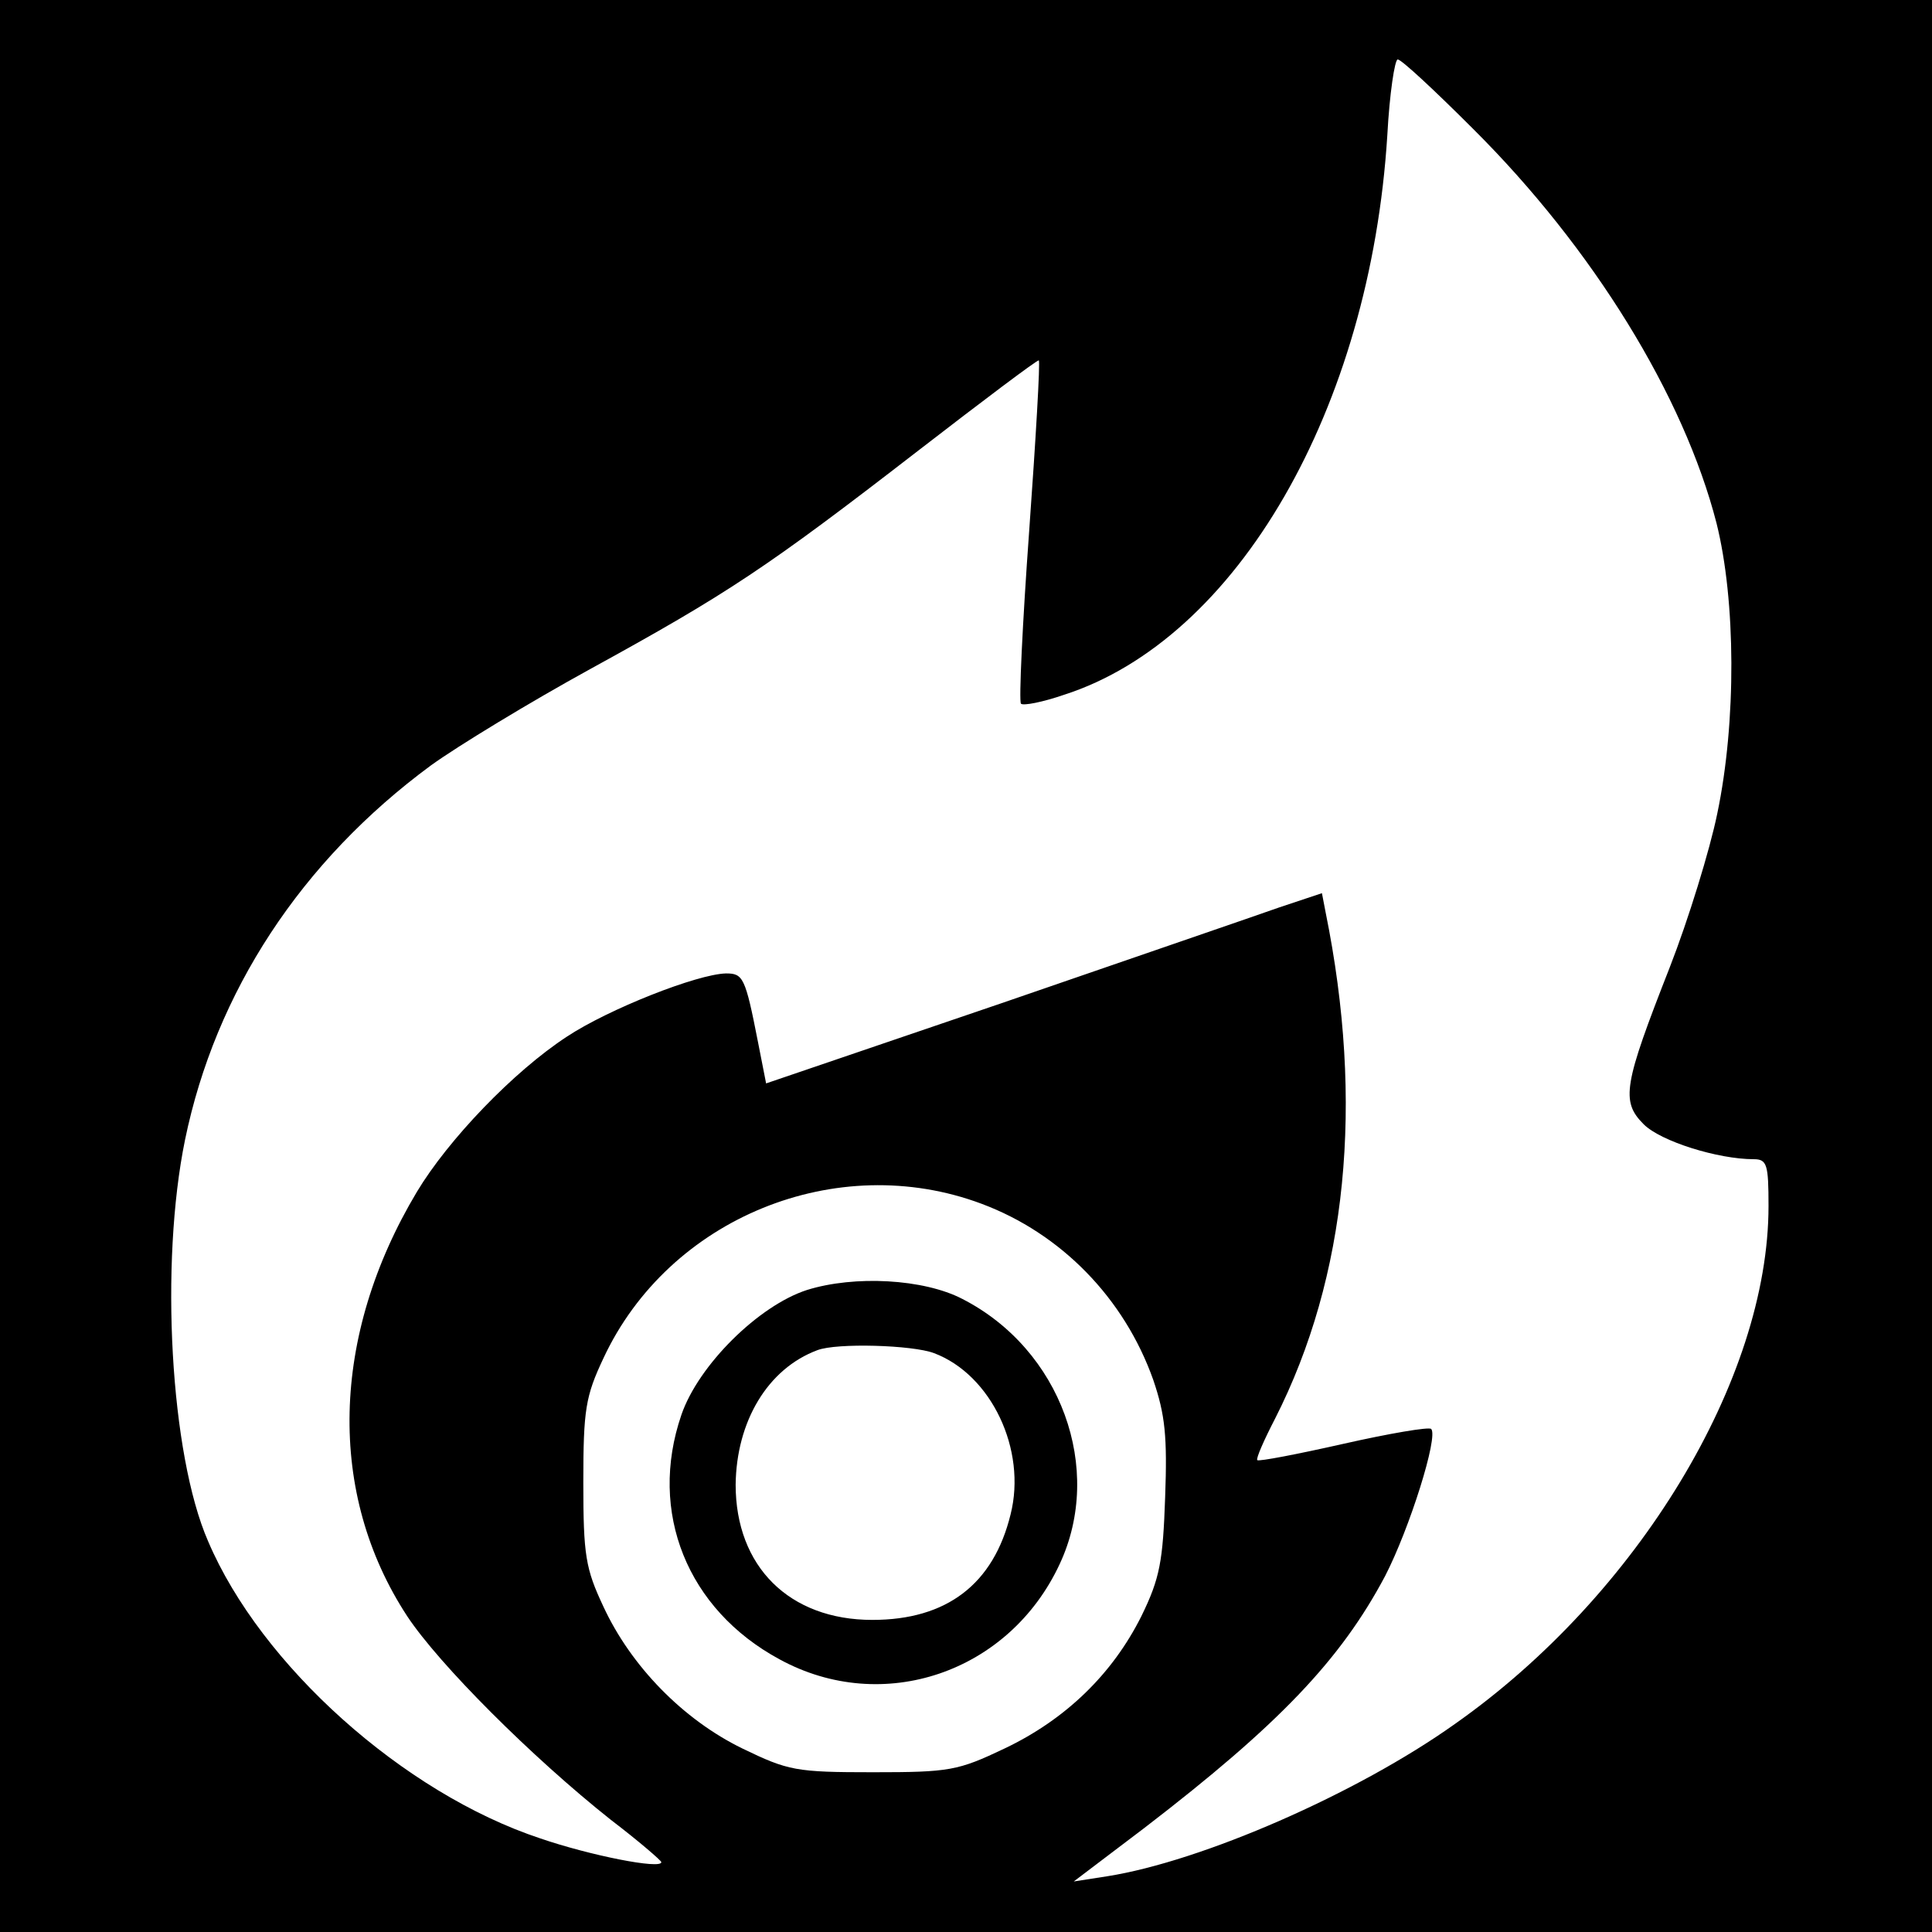
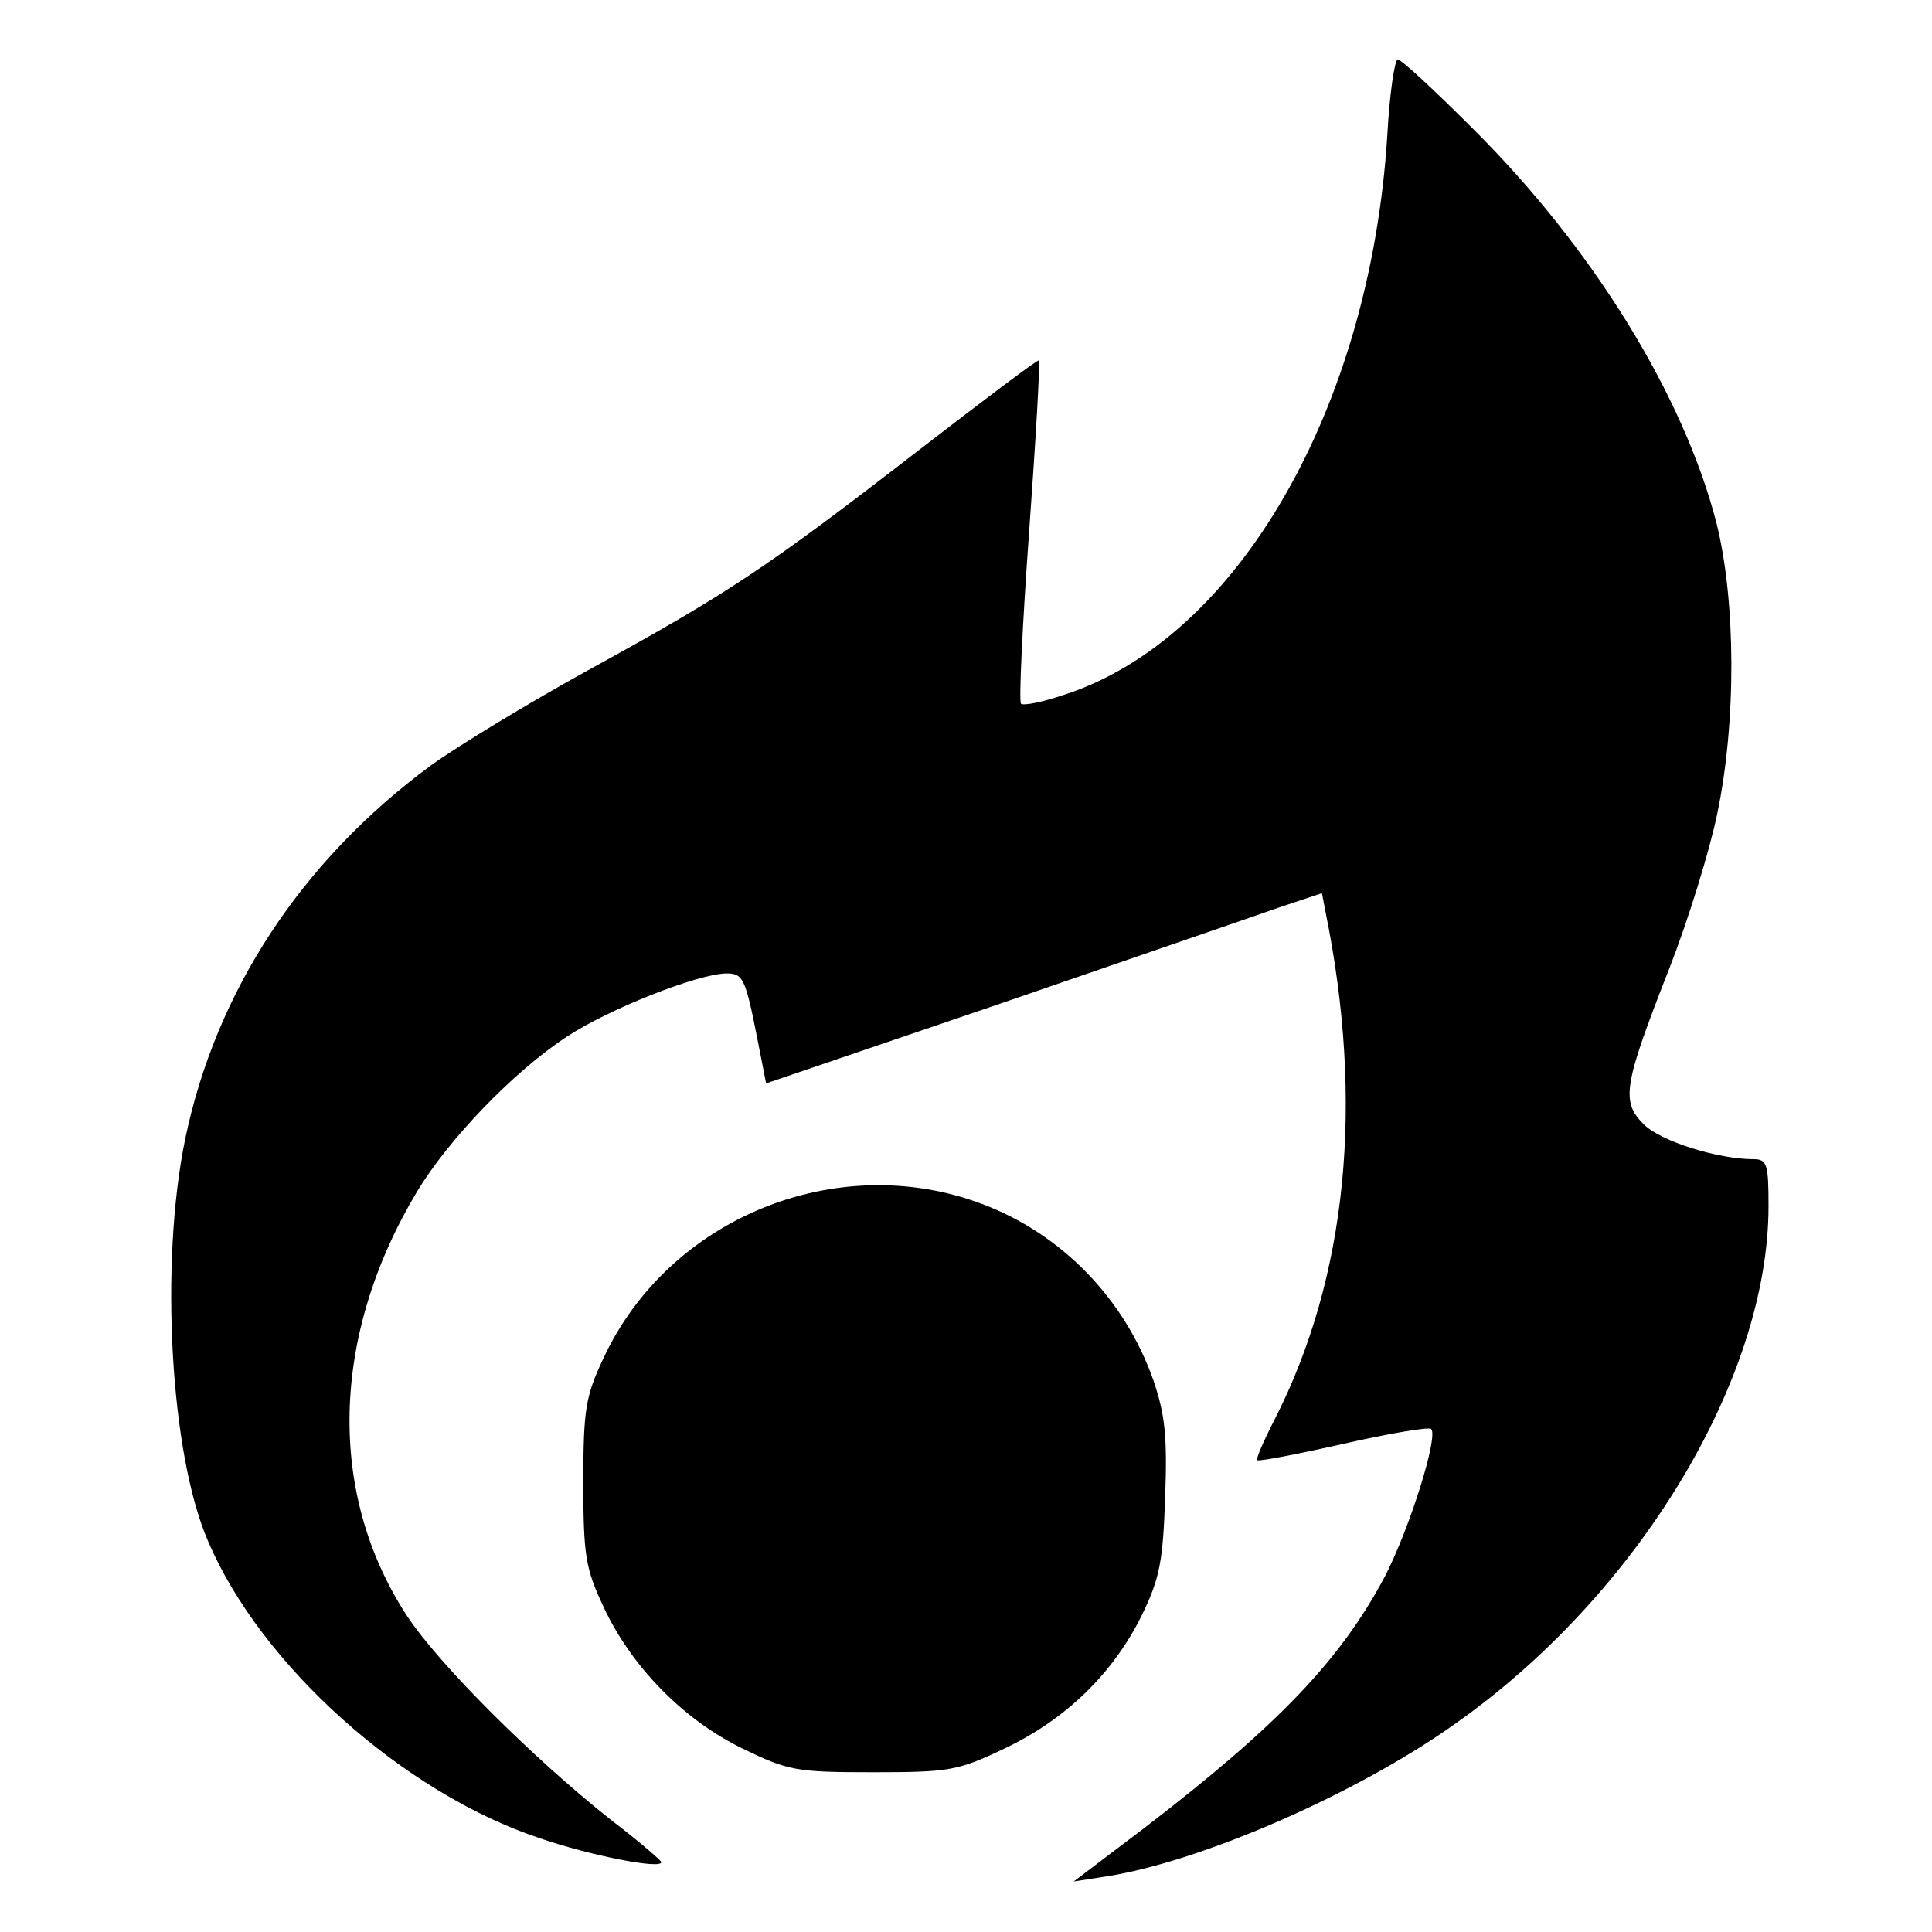
<svg xmlns="http://www.w3.org/2000/svg" version="1.0" width="260pt" height="260pt" viewBox="0 0 260 260" preserveAspectRatio="xMidYMid meet">
  <g transform="translate(0,260) scale(0.1,-0.1)" fill="#000000" stroke="none">
-     <path d="M0 1300 l0 -1300 1300 0 1300 0 0 1300 0 1300 -1300 0 -1300 0 0 -1300z m1982 1127 c162 -161 284 -360 328 -531 26 -104 27 -267 1 -391 -10 -49 -39 -143 -64 -207 -62 -158 -66 -180 -35 -211 23 -23 100 -47 148 -47 18 0 20 -7 20 -63 0 -233 -176 -524 -422 -697 -132 -94 -341 -185 -468 -205 l-45 -7 95 72 c181 139 264 226 324 339 33 64 72 188 62 198 -3 3 -56 -6 -118 -20 -62 -14 -114 -24 -116 -22 -2 2 9 27 24 56 97 191 120 425 68 681 l-5 26 -57 -19 c-31 -11 -200 -69 -374 -129 l-317 -108 -11 56 c-17 87 -20 92 -43 92 -39 -1 -158 -48 -214 -85 -72 -47 -160 -139 -202 -209 -116 -194 -121 -406 -13 -571 43 -65 168 -190 274 -274 38 -29 68 -55 68 -57 0 -10 -96 9 -163 32 -184 61 -376 233 -447 400 -51 117 -65 374 -31 540 41 199 156 375 331 504 36 26 133 85 215 130 184 101 237 136 440 293 88 68 161 123 163 122 2 -2 -4 -105 -13 -230 -9 -124 -14 -229 -11 -232 3 -3 29 2 58 12 233 75 412 385 435 753 3 56 10 102 14 102 5 0 50 -42 101 -93z m-661 -1447 c107 -40 192 -127 231 -237 16 -47 19 -76 16 -158 -3 -86 -7 -109 -32 -160 -39 -78 -102 -139 -184 -178 -63 -30 -74 -32 -177 -32 -104 0 -114 2 -176 32 -80 39 -150 111 -187 191 -24 51 -27 69 -27 167 0 98 3 116 27 167 88 189 314 281 509 208z" />
-     <path d="M1086 864 c-65 -21 -146 -101 -169 -168 -45 -131 8 -262 132 -329 139 -76 309 -18 377 128 60 128 2 289 -131 357 -52 27 -145 32 -209 12z m171 -85 c77 -29 125 -130 103 -217 -23 -94 -86 -142 -186 -142 -112 0 -184 72 -184 182 1 85 43 156 110 181 26 10 128 7 157 -4z" />
+     <path d="M0 1300 z m1982 1127 c162 -161 284 -360 328 -531 26 -104 27 -267 1 -391 -10 -49 -39 -143 -64 -207 -62 -158 -66 -180 -35 -211 23 -23 100 -47 148 -47 18 0 20 -7 20 -63 0 -233 -176 -524 -422 -697 -132 -94 -341 -185 -468 -205 l-45 -7 95 72 c181 139 264 226 324 339 33 64 72 188 62 198 -3 3 -56 -6 -118 -20 -62 -14 -114 -24 -116 -22 -2 2 9 27 24 56 97 191 120 425 68 681 l-5 26 -57 -19 c-31 -11 -200 -69 -374 -129 l-317 -108 -11 56 c-17 87 -20 92 -43 92 -39 -1 -158 -48 -214 -85 -72 -47 -160 -139 -202 -209 -116 -194 -121 -406 -13 -571 43 -65 168 -190 274 -274 38 -29 68 -55 68 -57 0 -10 -96 9 -163 32 -184 61 -376 233 -447 400 -51 117 -65 374 -31 540 41 199 156 375 331 504 36 26 133 85 215 130 184 101 237 136 440 293 88 68 161 123 163 122 2 -2 -4 -105 -13 -230 -9 -124 -14 -229 -11 -232 3 -3 29 2 58 12 233 75 412 385 435 753 3 56 10 102 14 102 5 0 50 -42 101 -93z m-661 -1447 c107 -40 192 -127 231 -237 16 -47 19 -76 16 -158 -3 -86 -7 -109 -32 -160 -39 -78 -102 -139 -184 -178 -63 -30 -74 -32 -177 -32 -104 0 -114 2 -176 32 -80 39 -150 111 -187 191 -24 51 -27 69 -27 167 0 98 3 116 27 167 88 189 314 281 509 208z" />
  </g>
</svg>